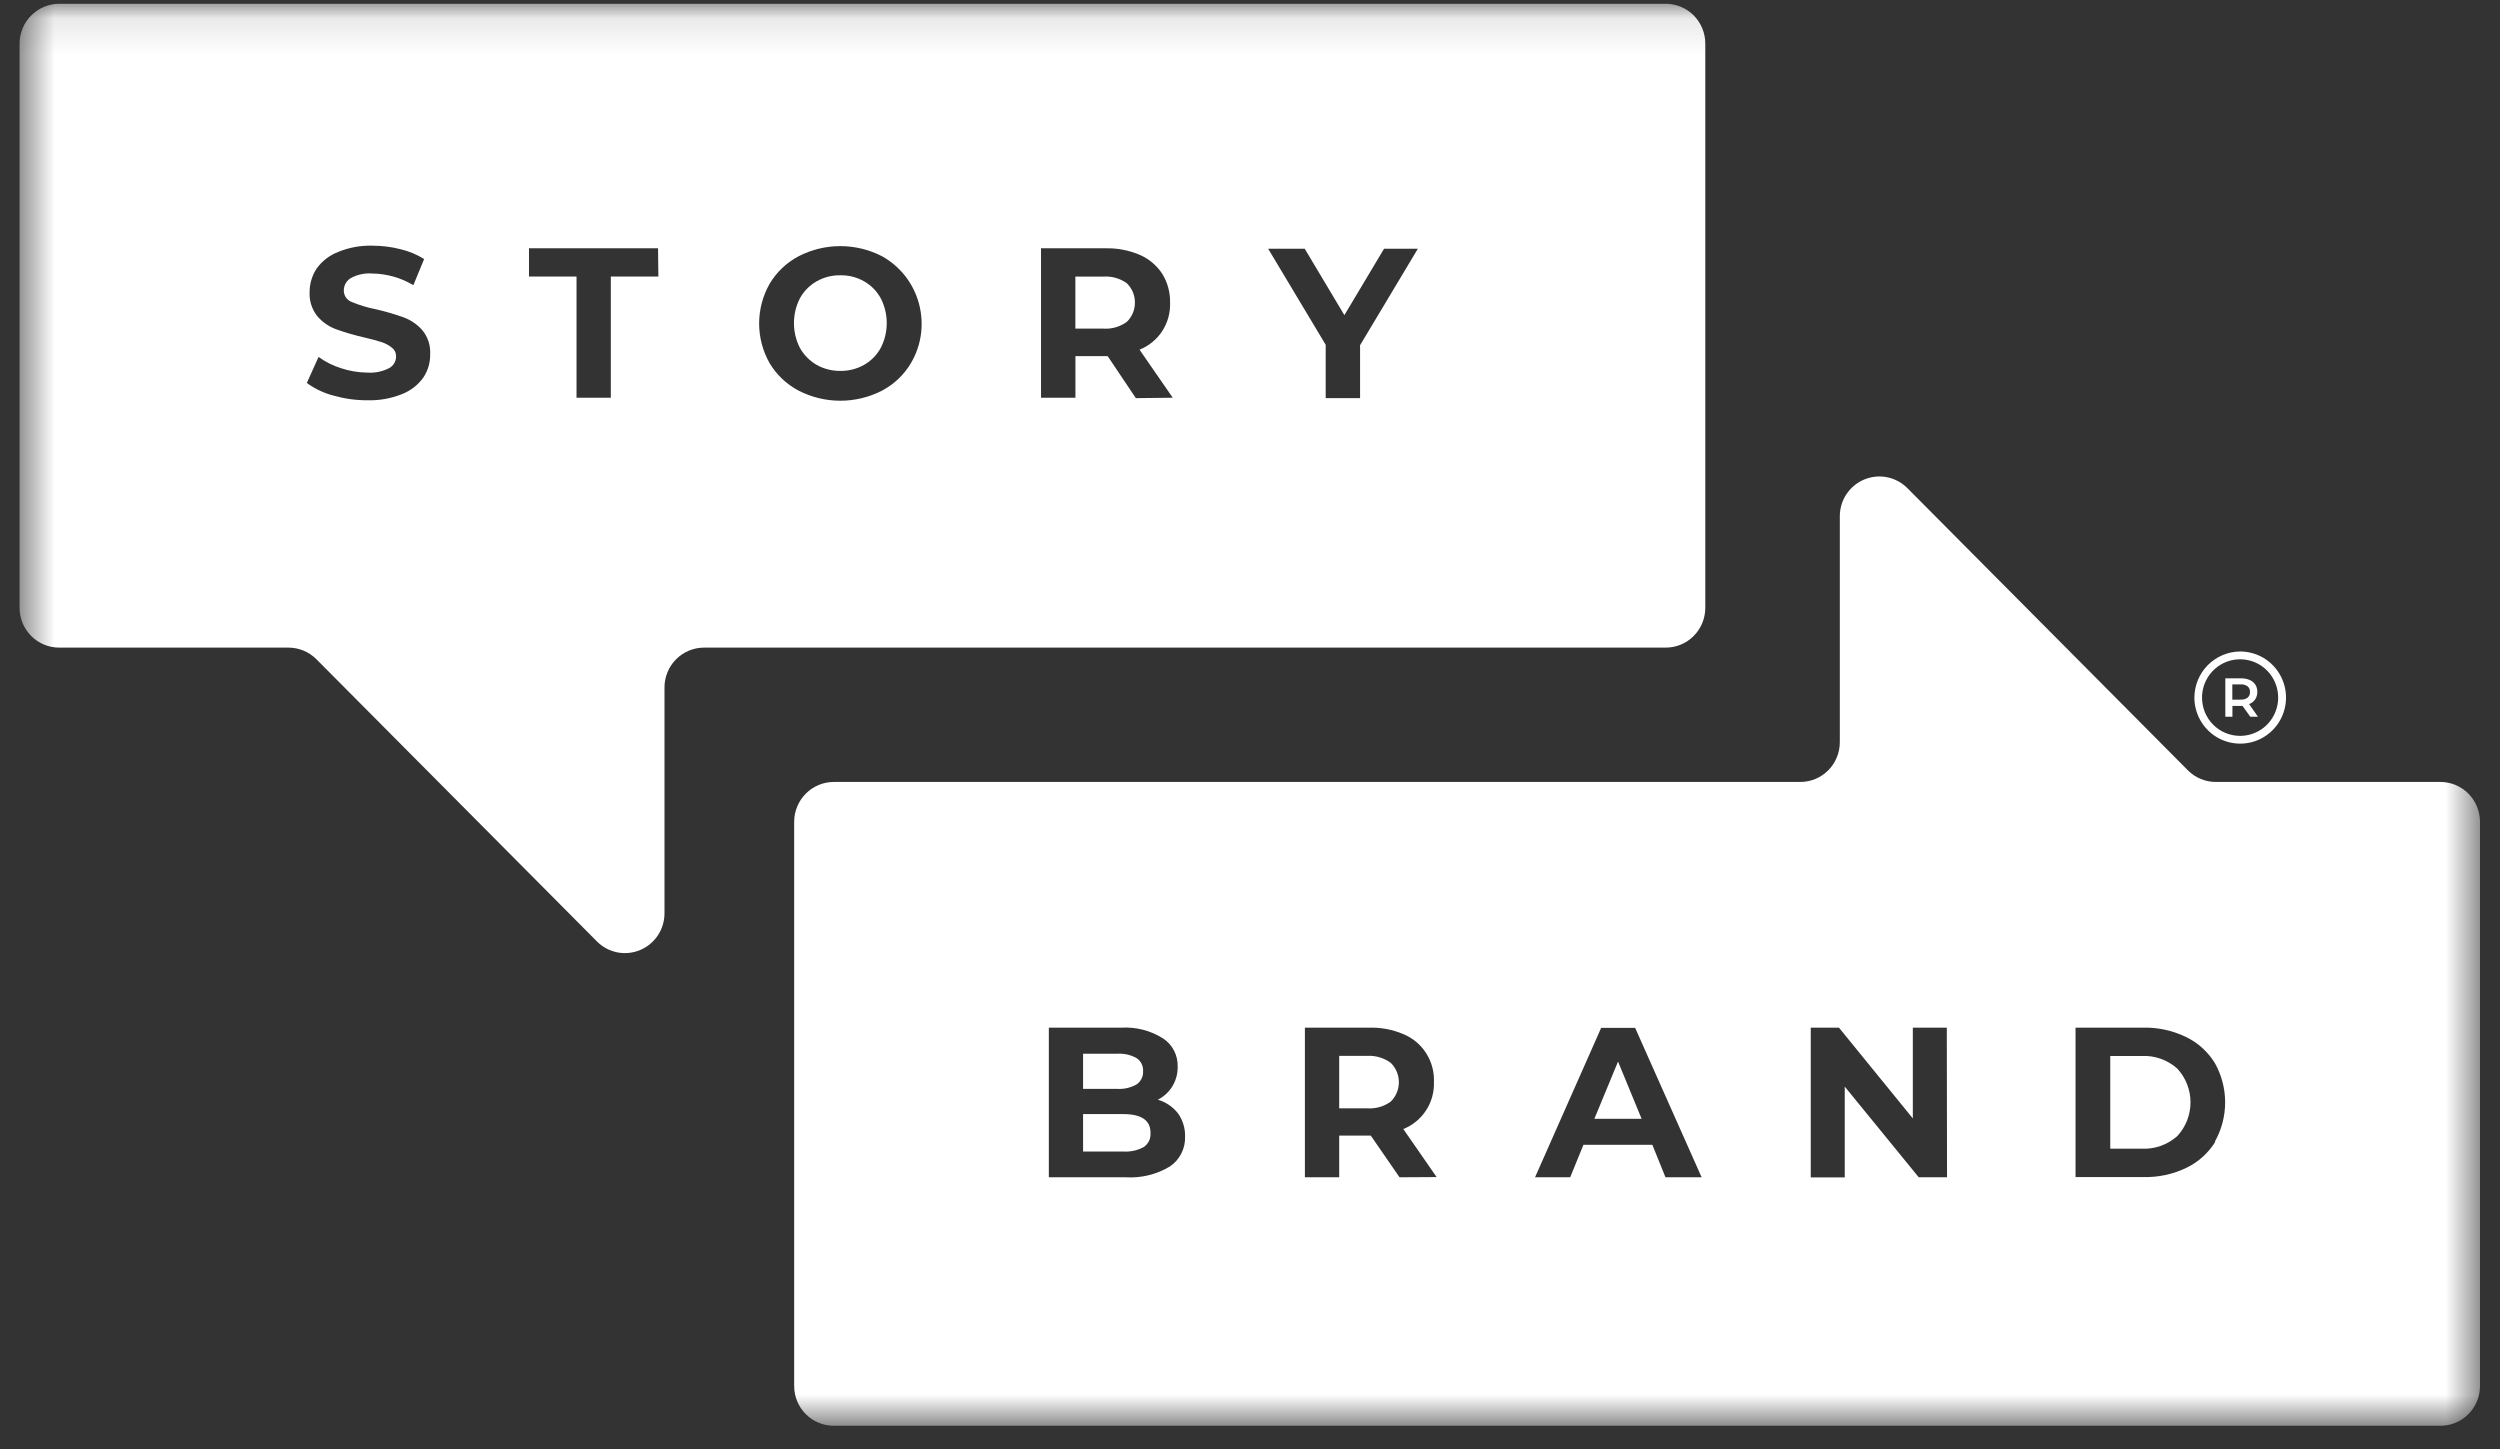
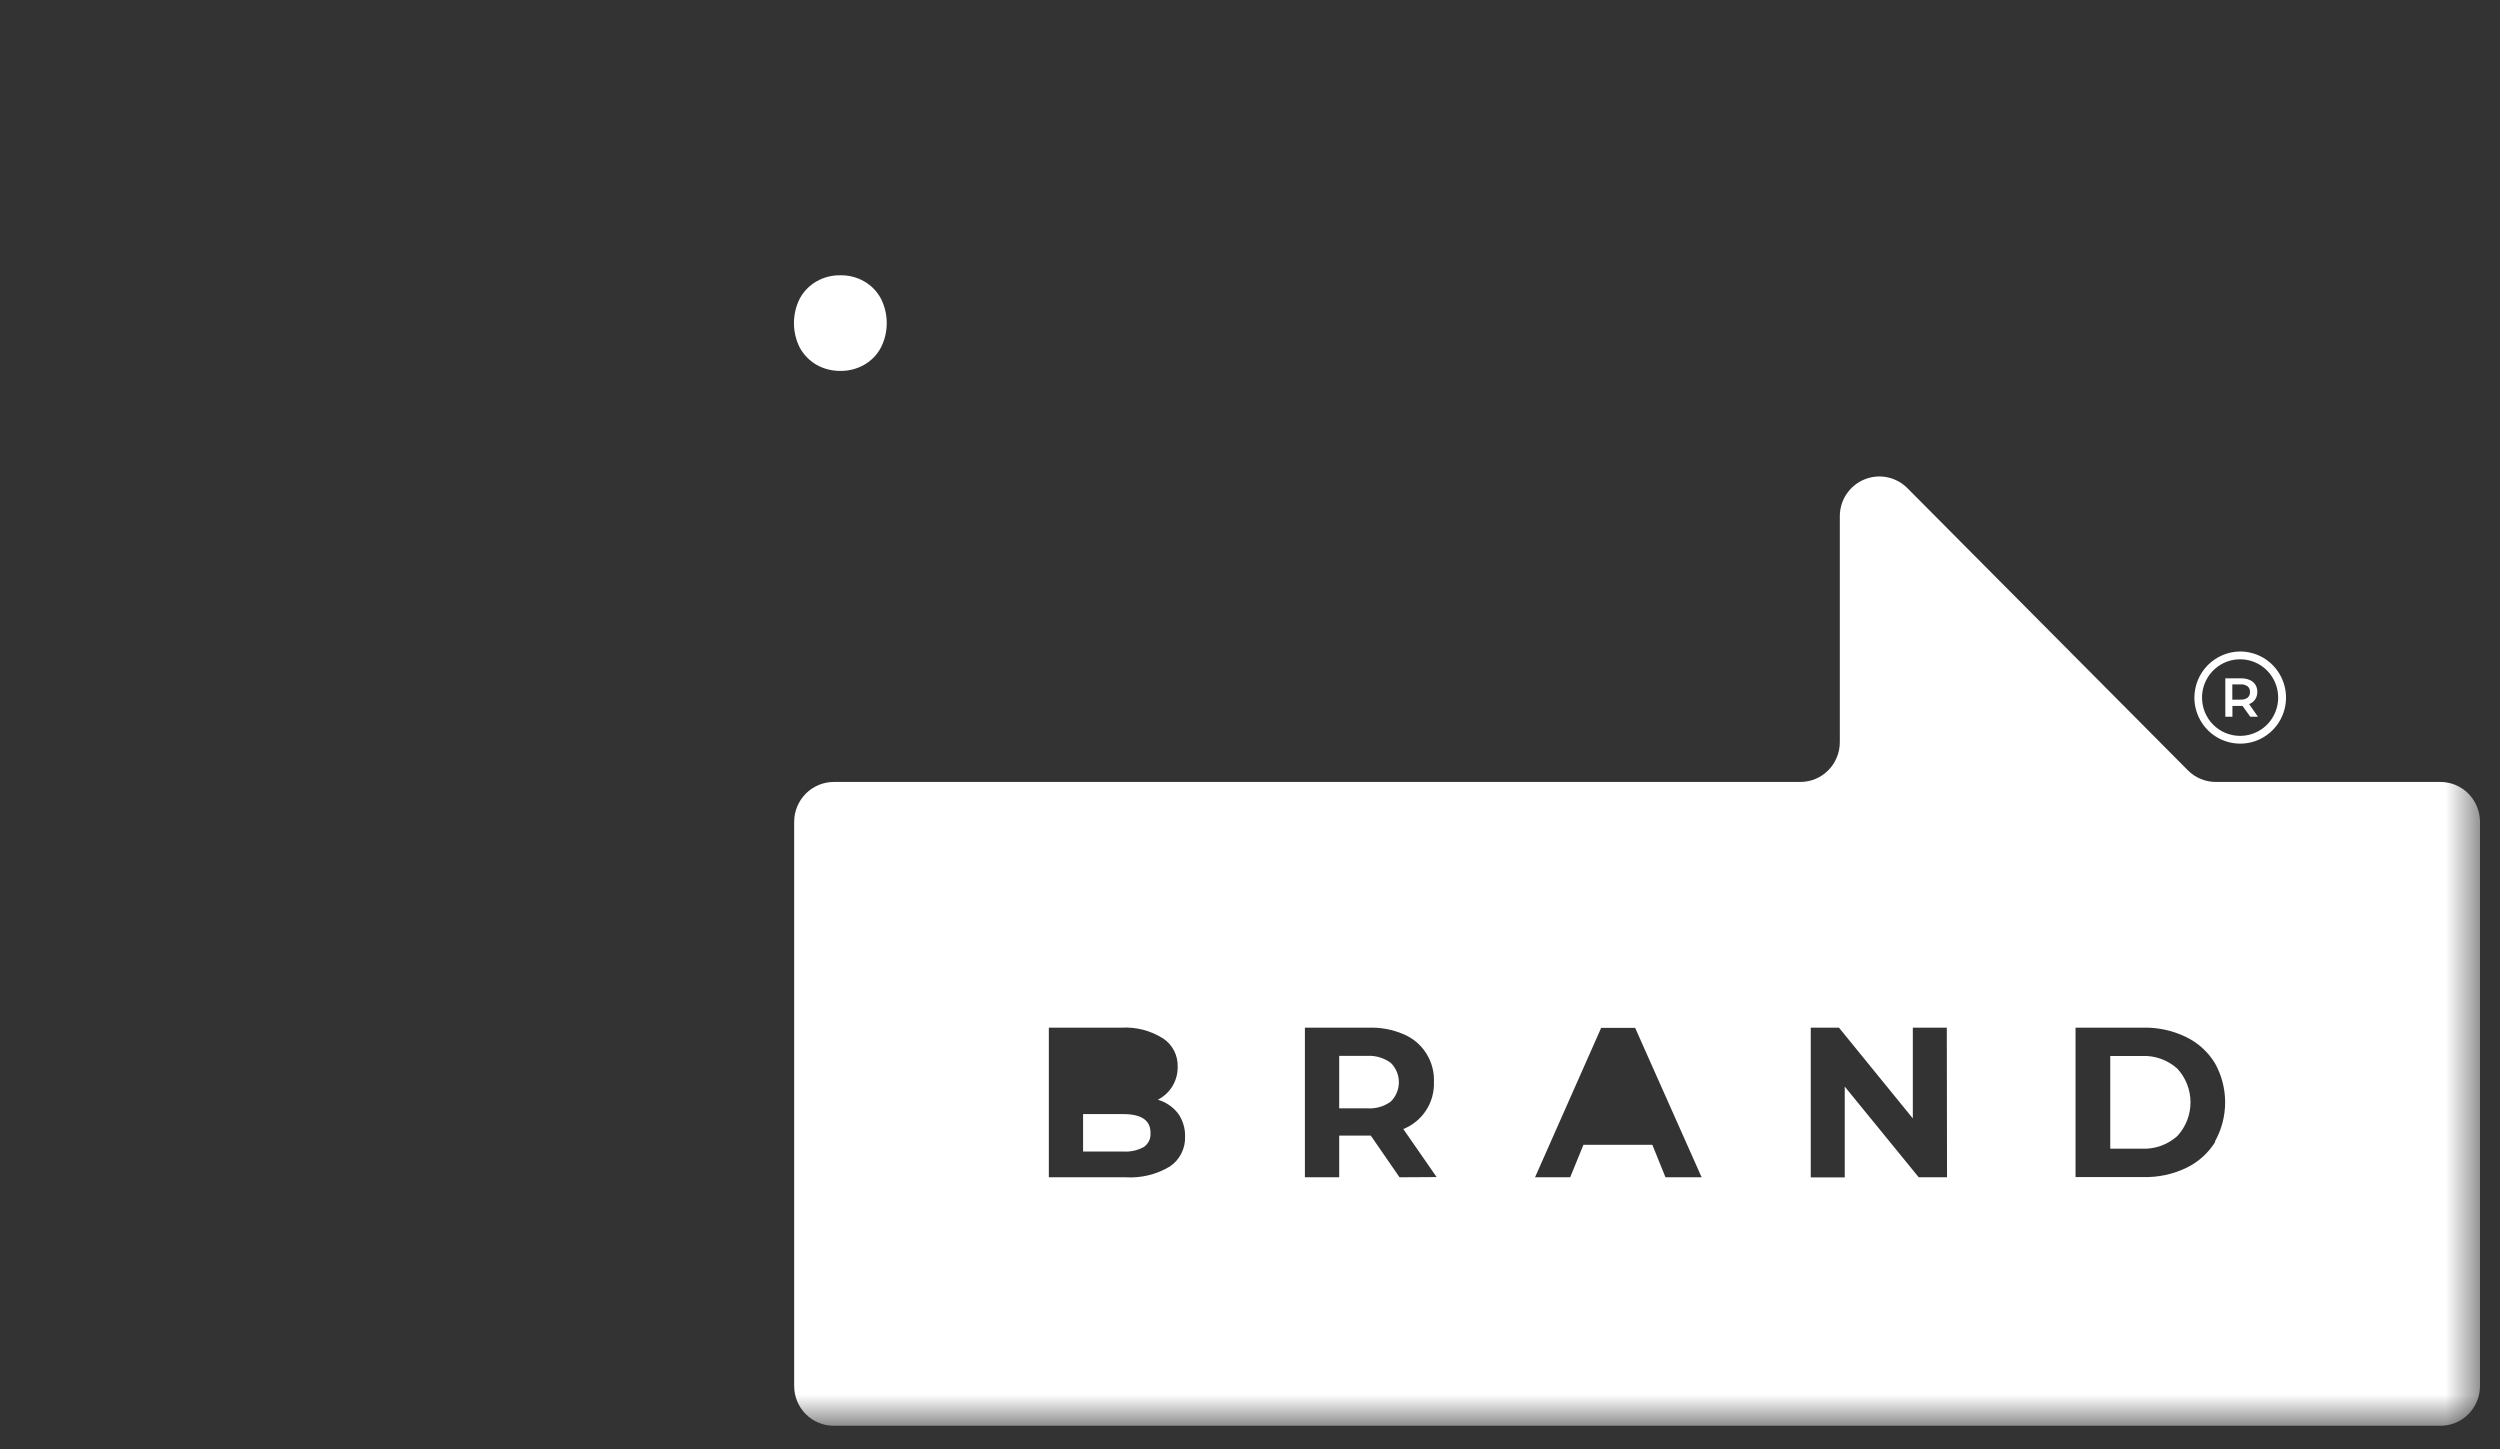
<svg xmlns="http://www.w3.org/2000/svg" width="69" height="40" viewBox="0 0 69 40" fill="none">
  <rect x="0" y="0" width="69" height="40" fill="#333333" stroke="none" />
  <g id="Frame 1041">
    <g id="Group 1032">
      <g id="Mask group">
        <mask id="mask0_2439_8282" style="mask-type:luminance" maskUnits="userSpaceOnUse" x="0" y="0" width="69" height="40">
          <path id="clip0_326_136" d="M68.449 0.104H0.54V39.353H68.449V0.104Z" fill="white" />
        </mask>
        <g mask="url(#mask0_2439_8282)">
          <g id="Group">
            <path id="Vector" d="M23.849 7.765C23.65 7.651 23.423 7.593 23.193 7.598C22.964 7.594 22.738 7.652 22.538 7.765C22.344 7.876 22.185 8.038 22.077 8.234C21.969 8.445 21.913 8.68 21.913 8.917C21.913 9.155 21.969 9.39 22.077 9.601C22.186 9.796 22.345 9.958 22.538 10.07C22.738 10.182 22.964 10.239 23.193 10.237C23.423 10.24 23.649 10.182 23.849 10.07C24.043 9.96 24.203 9.797 24.309 9.601C24.418 9.39 24.474 9.155 24.474 8.917C24.474 8.68 24.418 8.445 24.309 8.234C24.203 8.037 24.043 7.875 23.849 7.765Z" fill="white" />
-             <path id="Vector_2" d="M30.458 7.634H29.68V9.07H30.452C30.684 9.086 30.914 9.019 31.102 8.882C31.172 8.813 31.228 8.73 31.267 8.639C31.305 8.547 31.324 8.45 31.324 8.351C31.324 8.252 31.305 8.154 31.267 8.062C31.228 7.971 31.172 7.888 31.102 7.819C30.915 7.684 30.688 7.619 30.458 7.634Z" fill="white" />
-             <path id="Vector_3" d="M45.974 0.104H1.632C1.342 0.105 1.065 0.222 0.86 0.428C0.655 0.635 0.54 0.915 0.54 1.206V16.775C0.54 17.067 0.655 17.346 0.86 17.552C1.065 17.759 1.343 17.874 1.632 17.874H7.961C8.104 17.874 8.247 17.903 8.38 17.958C8.513 18.013 8.633 18.095 8.735 18.197L16.476 25.984C16.629 26.138 16.823 26.242 17.035 26.285C17.247 26.327 17.466 26.305 17.666 26.222C17.865 26.139 18.036 25.998 18.156 25.818C18.276 25.637 18.34 25.425 18.34 25.208V18.973C18.34 18.682 18.455 18.402 18.66 18.196C18.865 17.99 19.143 17.874 19.433 17.874H45.974C46.264 17.874 46.542 17.759 46.746 17.552C46.951 17.346 47.066 17.067 47.066 16.775V1.206C47.067 1.062 47.039 0.919 46.984 0.785C46.929 0.651 46.849 0.53 46.748 0.427C46.646 0.325 46.526 0.244 46.393 0.188C46.26 0.133 46.118 0.104 45.974 0.104ZM11.688 10.415C11.54 10.624 11.333 10.785 11.095 10.878C10.791 10.999 10.466 11.057 10.139 11.048C9.821 11.049 9.504 11.004 9.198 10.917C8.936 10.848 8.688 10.73 8.468 10.57L8.792 9.851C8.982 9.989 9.193 10.095 9.418 10.164C9.653 10.242 9.898 10.282 10.145 10.284C10.35 10.297 10.555 10.255 10.739 10.161C10.797 10.131 10.845 10.085 10.879 10.029C10.914 9.972 10.931 9.908 10.932 9.842C10.933 9.795 10.924 9.748 10.904 9.706C10.885 9.663 10.855 9.626 10.819 9.597C10.73 9.526 10.63 9.473 10.522 9.439C10.403 9.4 10.243 9.358 10.038 9.31C9.779 9.251 9.523 9.176 9.272 9.086C9.074 9.012 8.897 8.889 8.759 8.728C8.61 8.542 8.534 8.307 8.545 8.068C8.543 7.836 8.611 7.608 8.738 7.414C8.887 7.206 9.093 7.046 9.332 6.954C9.633 6.83 9.956 6.771 10.282 6.781C10.541 6.781 10.799 6.813 11.05 6.877C11.282 6.931 11.504 7.023 11.706 7.149L11.409 7.871C11.065 7.665 10.673 7.554 10.273 7.549C10.067 7.533 9.86 7.577 9.679 7.677C9.62 7.713 9.572 7.763 9.539 7.823C9.505 7.883 9.488 7.952 9.489 8.02C9.489 8.089 9.51 8.156 9.549 8.212C9.589 8.269 9.644 8.311 9.709 8.334C9.925 8.425 10.149 8.493 10.38 8.537C10.639 8.596 10.895 8.671 11.145 8.761C11.343 8.835 11.52 8.957 11.659 9.116C11.809 9.3 11.885 9.533 11.873 9.77C11.878 9.999 11.814 10.224 11.688 10.415ZM18.171 7.632H16.859V10.977H15.912V7.632H14.6V6.853H18.162L18.171 7.632ZM25.143 10.021C24.951 10.344 24.674 10.608 24.342 10.783C23.986 10.965 23.593 11.06 23.193 11.06C22.794 11.06 22.4 10.965 22.045 10.783C21.711 10.609 21.433 10.345 21.24 10.021C21.052 9.688 20.952 9.311 20.952 8.928C20.952 8.545 21.052 8.168 21.24 7.835C21.433 7.51 21.711 7.246 22.045 7.071C22.4 6.888 22.794 6.793 23.193 6.793C23.593 6.793 23.986 6.888 24.342 7.071C24.59 7.209 24.808 7.395 24.984 7.619C25.159 7.843 25.288 8.1 25.362 8.376C25.437 8.651 25.456 8.938 25.419 9.221C25.381 9.503 25.287 9.775 25.143 10.021ZM31.35 10.989L30.572 9.83H29.682V10.977H28.732V6.853H30.513C30.838 6.845 31.16 6.907 31.46 7.035C31.711 7.144 31.926 7.325 32.077 7.555C32.224 7.793 32.3 8.069 32.294 8.349C32.305 8.627 32.23 8.902 32.079 9.136C31.928 9.369 31.709 9.549 31.451 9.651L32.368 10.977L31.35 10.989ZM37.538 9.528V10.989H36.589V9.516L35.001 6.865H36.01L37.105 8.698L38.2 6.865H39.133L37.538 9.528Z" fill="white" />
            <path id="Vector_4" d="M31 30.749H29.893V31.782H31C31.196 31.795 31.391 31.753 31.564 31.66C31.627 31.619 31.677 31.562 31.711 31.494C31.744 31.427 31.759 31.352 31.754 31.277C31.76 30.919 31.502 30.749 31 30.749Z" fill="white" />
-             <path id="Vector_5" d="M44.005 30.878H45.308L44.658 29.299L44.005 30.878Z" fill="white" />
            <path id="Vector_6" d="M37.737 29.142H36.962V30.59H37.737C37.968 30.606 38.199 30.54 38.387 30.402C38.457 30.332 38.513 30.25 38.551 30.158C38.59 30.067 38.609 29.968 38.609 29.869C38.609 29.77 38.59 29.672 38.551 29.58C38.513 29.489 38.457 29.406 38.387 29.336C38.199 29.198 37.969 29.129 37.737 29.142Z" fill="white" />
            <path id="Vector_7" d="M67.356 21.582H61.158C61.015 21.582 60.873 21.554 60.741 21.499C60.608 21.445 60.488 21.364 60.387 21.262L52.646 13.475C52.493 13.32 52.298 13.215 52.086 13.172C51.874 13.129 51.654 13.151 51.454 13.234C51.254 13.317 51.083 13.458 50.962 13.639C50.842 13.82 50.778 14.033 50.779 14.251V20.483C50.779 20.627 50.751 20.77 50.696 20.904C50.642 21.037 50.561 21.159 50.46 21.261C50.358 21.363 50.237 21.444 50.105 21.499C49.972 21.554 49.83 21.582 49.686 21.582H23.011C22.721 21.582 22.444 21.699 22.239 21.905C22.034 22.112 21.919 22.392 21.919 22.683V38.252C21.919 38.544 22.034 38.824 22.239 39.03C22.444 39.236 22.722 39.351 23.011 39.351H67.356C67.646 39.351 67.924 39.236 68.128 39.03C68.333 38.824 68.448 38.544 68.448 38.252V22.683C68.448 22.392 68.333 22.112 68.129 21.905C67.924 21.699 67.646 21.582 67.356 21.582ZM32.29 32.194C31.922 32.416 31.495 32.52 31.067 32.493H28.948V28.363H30.951C31.357 28.34 31.759 28.444 32.103 28.662C32.231 28.746 32.335 28.863 32.405 29C32.475 29.137 32.509 29.29 32.504 29.444C32.507 29.633 32.456 29.82 32.358 29.981C32.261 30.14 32.122 30.268 31.957 30.352C32.175 30.415 32.368 30.546 32.51 30.725C32.645 30.912 32.714 31.139 32.708 31.37C32.714 31.532 32.678 31.692 32.605 31.836C32.532 31.981 32.423 32.104 32.29 32.194ZM38.627 32.493L37.834 31.343H36.962V32.493H36.015V28.363H37.796C38.12 28.355 38.442 28.417 38.74 28.545C38.996 28.652 39.214 28.835 39.363 29.07C39.513 29.305 39.587 29.58 39.577 29.859C39.587 30.137 39.512 30.412 39.36 30.645C39.209 30.879 38.989 31.059 38.731 31.161L39.651 32.487L38.627 32.493ZM45.967 32.493L45.605 31.597H43.703L43.337 32.493H42.367L44.192 28.369H45.13L46.965 32.493H45.967ZM53.738 32.493H52.957L50.915 29.99V32.496H49.977V28.363H50.755L52.794 30.868V28.363H53.732L53.738 32.493ZM61.144 31.51C60.952 31.822 60.676 32.072 60.348 32.23C59.978 32.409 59.571 32.497 59.161 32.487H57.285V28.363H59.146C59.556 28.353 59.963 28.441 60.333 28.62C60.661 28.778 60.938 29.028 61.129 29.339C61.316 29.67 61.414 30.044 61.414 30.425C61.414 30.805 61.316 31.179 61.129 31.51H61.144Z" fill="white" />
-             <path id="Vector_8" d="M31.368 29.931C31.427 29.891 31.475 29.836 31.507 29.771C31.539 29.707 31.553 29.636 31.549 29.564C31.553 29.493 31.539 29.422 31.507 29.359C31.475 29.295 31.427 29.241 31.368 29.203C31.205 29.112 31.02 29.071 30.834 29.083H29.893V30.053H30.834C31.02 30.065 31.206 30.022 31.368 29.931Z" fill="white" />
            <path id="Vector_9" d="M59.11 29.145H58.243V31.704H59.11C59.47 31.721 59.822 31.597 60.092 31.357C60.327 31.104 60.458 30.771 60.458 30.424C60.458 30.078 60.327 29.745 60.092 29.492C59.822 29.252 59.47 29.127 59.11 29.145Z" fill="white" />
            <path id="Vector_10" d="M61.827 17.981C62.077 17.981 62.322 18.055 62.53 18.194C62.739 18.334 62.901 18.532 62.997 18.764C63.093 18.997 63.119 19.253 63.07 19.499C63.022 19.746 62.902 19.973 62.725 20.151C62.548 20.329 62.323 20.451 62.078 20.5C61.832 20.549 61.578 20.524 61.347 20.428C61.115 20.332 60.918 20.169 60.779 19.96C60.64 19.751 60.565 19.505 60.565 19.253C60.567 18.917 60.7 18.595 60.936 18.357C61.173 18.119 61.492 17.984 61.827 17.981ZM61.827 20.31C62.035 20.31 62.238 20.248 62.411 20.132C62.584 20.016 62.718 19.851 62.798 19.657C62.877 19.464 62.898 19.252 62.857 19.047C62.817 18.842 62.717 18.654 62.57 18.506C62.423 18.358 62.236 18.257 62.032 18.217C61.828 18.176 61.617 18.197 61.425 18.277C61.233 18.357 61.069 18.492 60.953 18.666C60.838 18.84 60.776 19.044 60.776 19.253C60.776 19.392 60.803 19.53 60.855 19.658C60.908 19.786 60.985 19.903 61.083 20.001C61.181 20.099 61.297 20.177 61.424 20.23C61.552 20.283 61.689 20.31 61.827 20.31Z" fill="white" />
            <path id="Vector_11" d="M62.108 19.782L61.894 19.483H61.615V19.782H61.419V18.722H61.853C61.934 18.72 62.015 18.735 62.09 18.767C62.155 18.793 62.21 18.839 62.248 18.898C62.286 18.958 62.304 19.027 62.301 19.098C62.303 19.171 62.282 19.243 62.242 19.304C62.201 19.363 62.143 19.409 62.075 19.432L62.319 19.782H62.108ZM62.034 18.943C61.978 18.903 61.91 18.884 61.841 18.889H61.612V19.31H61.841C61.91 19.315 61.978 19.296 62.034 19.256C62.056 19.236 62.074 19.212 62.085 19.185C62.096 19.157 62.101 19.128 62.099 19.098C62.101 19.069 62.096 19.04 62.085 19.012C62.074 18.986 62.056 18.962 62.034 18.943Z" fill="white" />
          </g>
        </g>
      </g>
    </g>
  </g>
</svg>